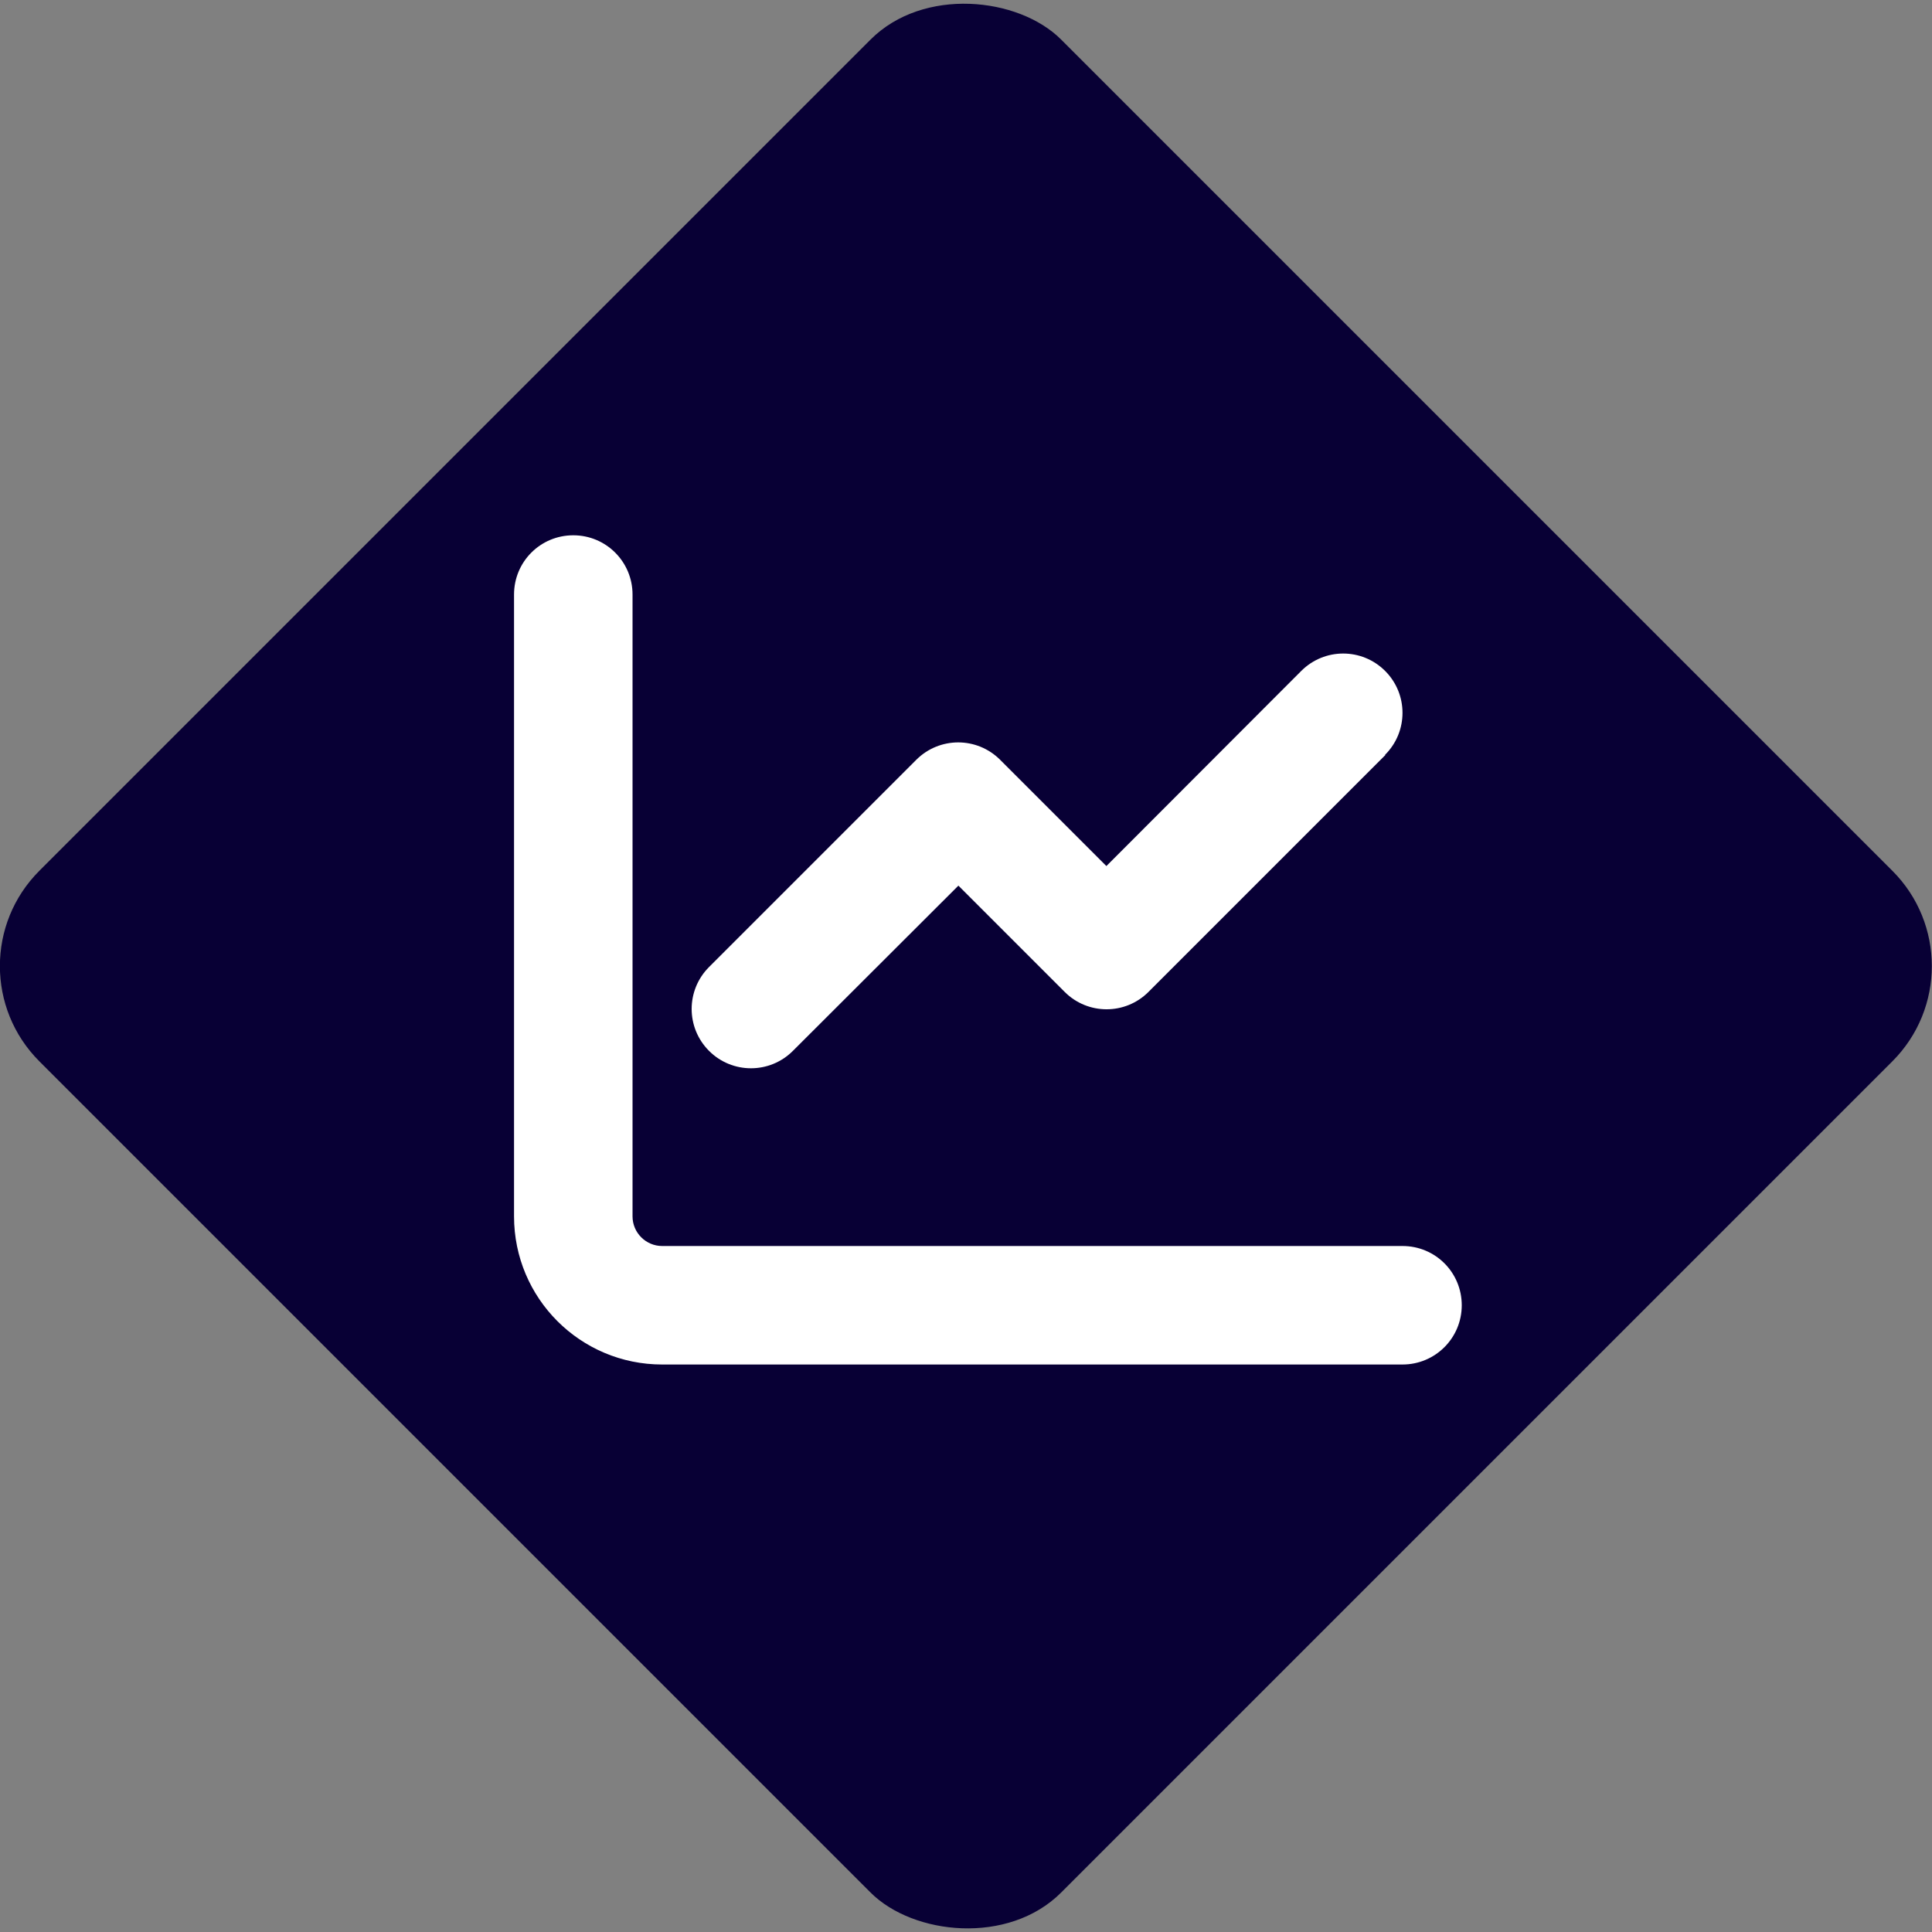
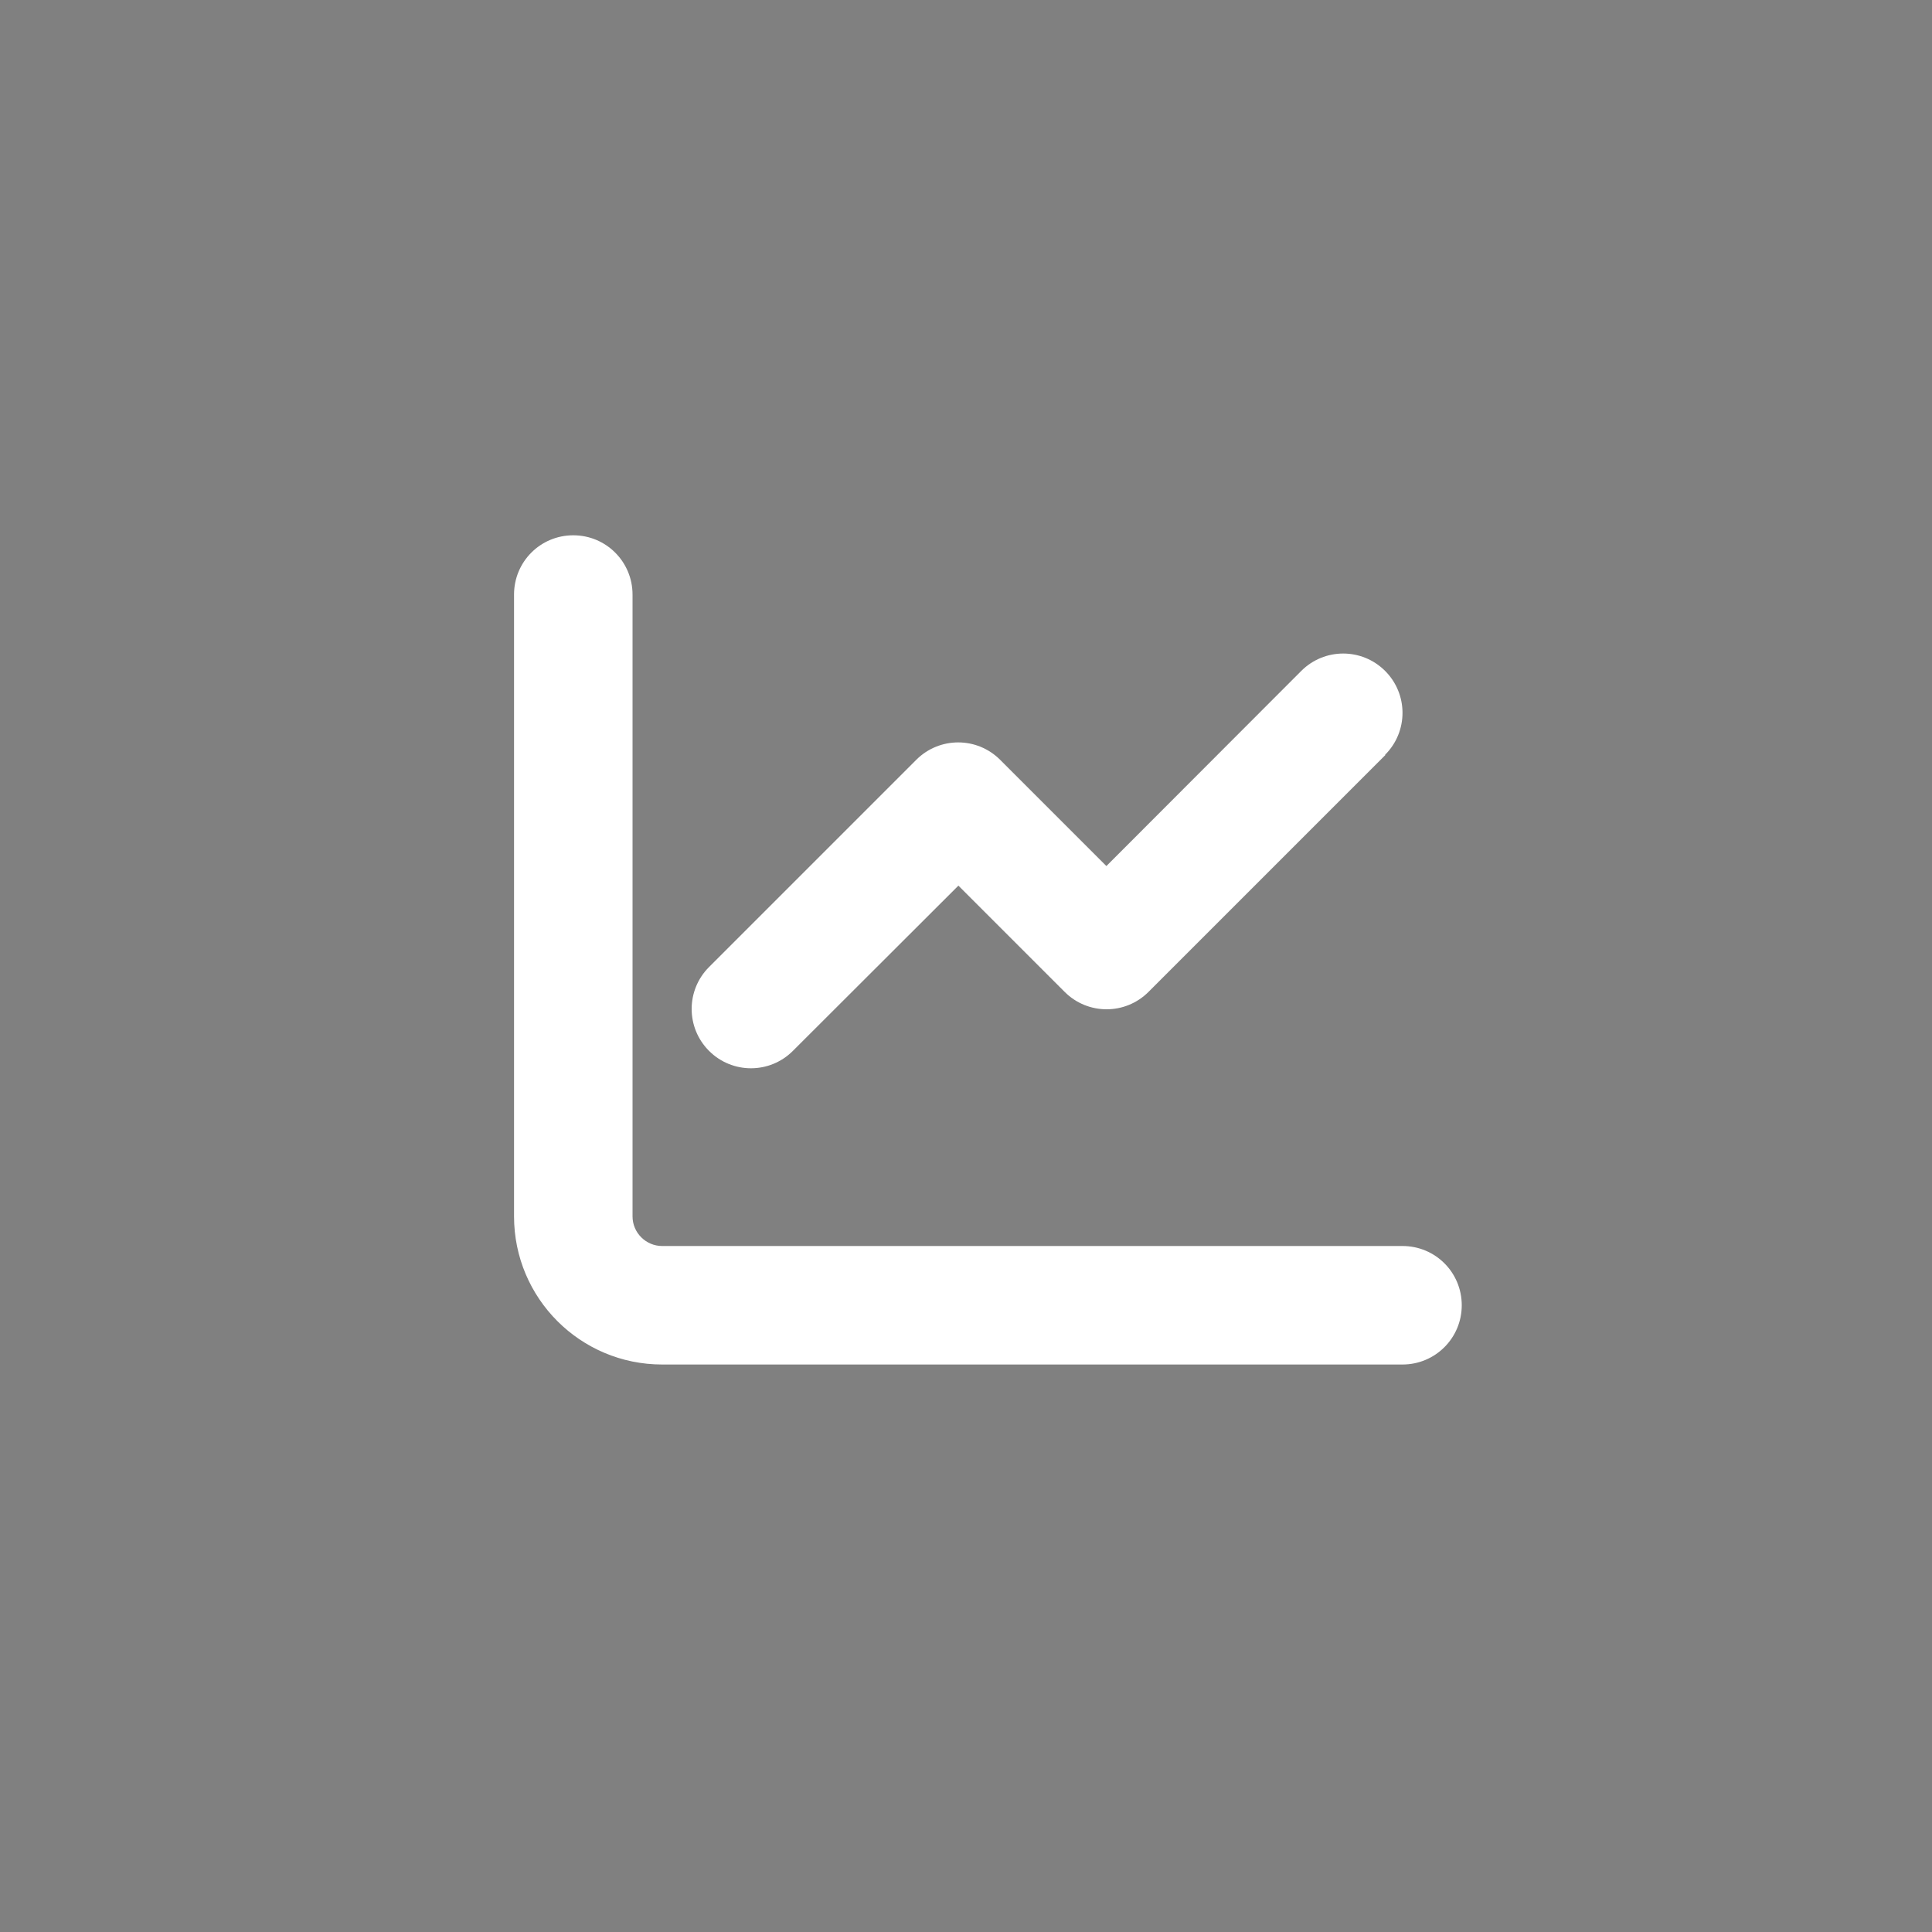
<svg xmlns="http://www.w3.org/2000/svg" viewBox="0 0 150 150">
  <rect x="0" y="0" width="150" height="150" fill="#808080" stroke="none" />
  <defs>
    <style>.cls-1{fill:#080035;}.cls-2{fill:#fff;}</style>
  </defs>
  <g id="Diamond">
-     <rect class="cls-1" x="18.89" y="18.91" width="112.19" height="112.19" rx="10.46" ry="10.46" transform="translate(-31.07 74.99) rotate(-45)" />
-   </g>
+     </g>
  <g id="Icon">
    <path class="cls-2" d="M49.11,46.16c0-2.54-2.05-4.6-4.6-4.6s-4.6,2.05-4.6,4.6v48.28c0,6.35,5.14,11.5,11.5,11.5h57.48c2.54,0,4.6-2.05,4.6-4.6s-2.05-4.6-4.6-4.6h-57.48c-1.26,0-2.3-1.03-2.3-2.3v-48.28ZM107.54,58.6c1.8-1.8,1.8-4.71,0-6.51-1.8-1.8-4.71-1.8-6.51,0l-15.13,15.15-8.25-8.25c-1.8-1.8-4.71-1.8-6.51,0l-16.09,16.09c-1.8,1.8-1.8,4.71,0,6.51,1.8,1.8,4.71,1.8,6.51,0l12.85-12.83,8.25,8.25c1.8,1.8,4.71,1.8,6.51,0l18.39-18.39h-.01Z" />
  </g>
</svg>